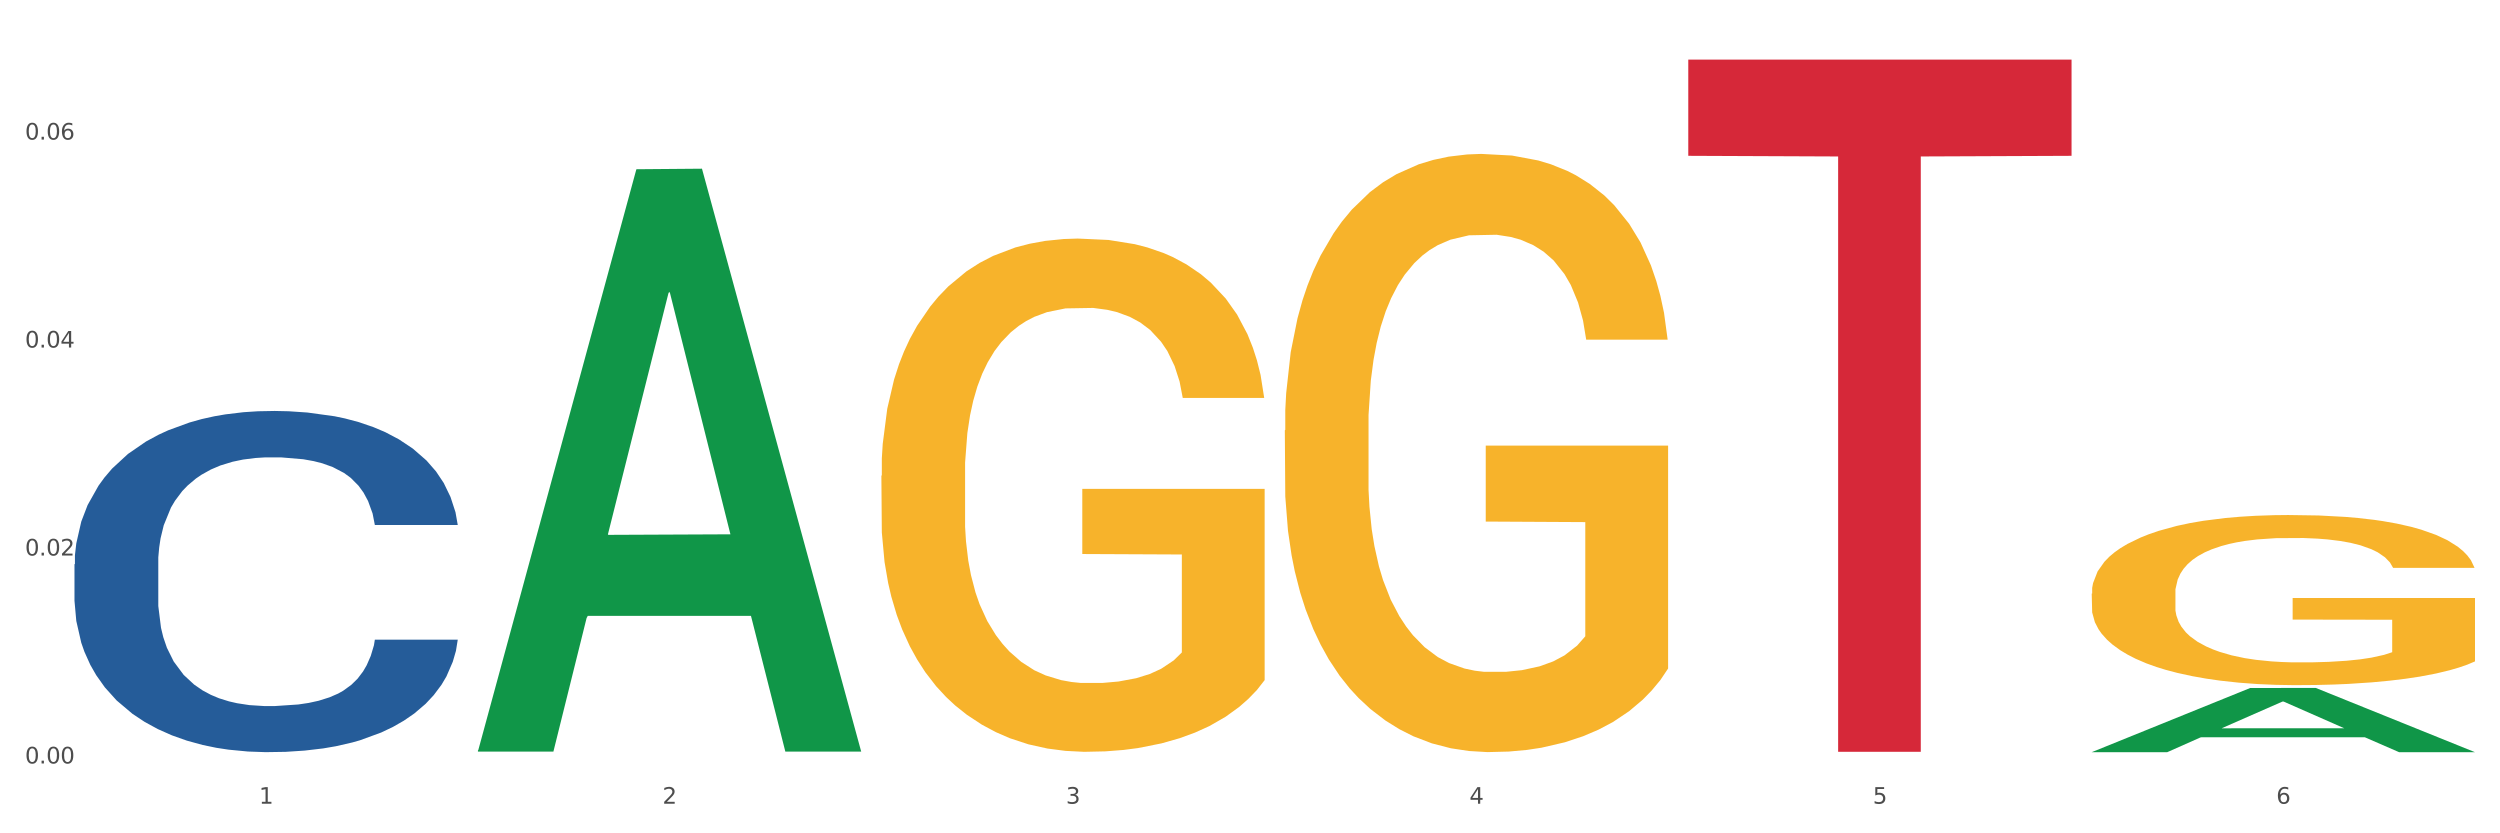
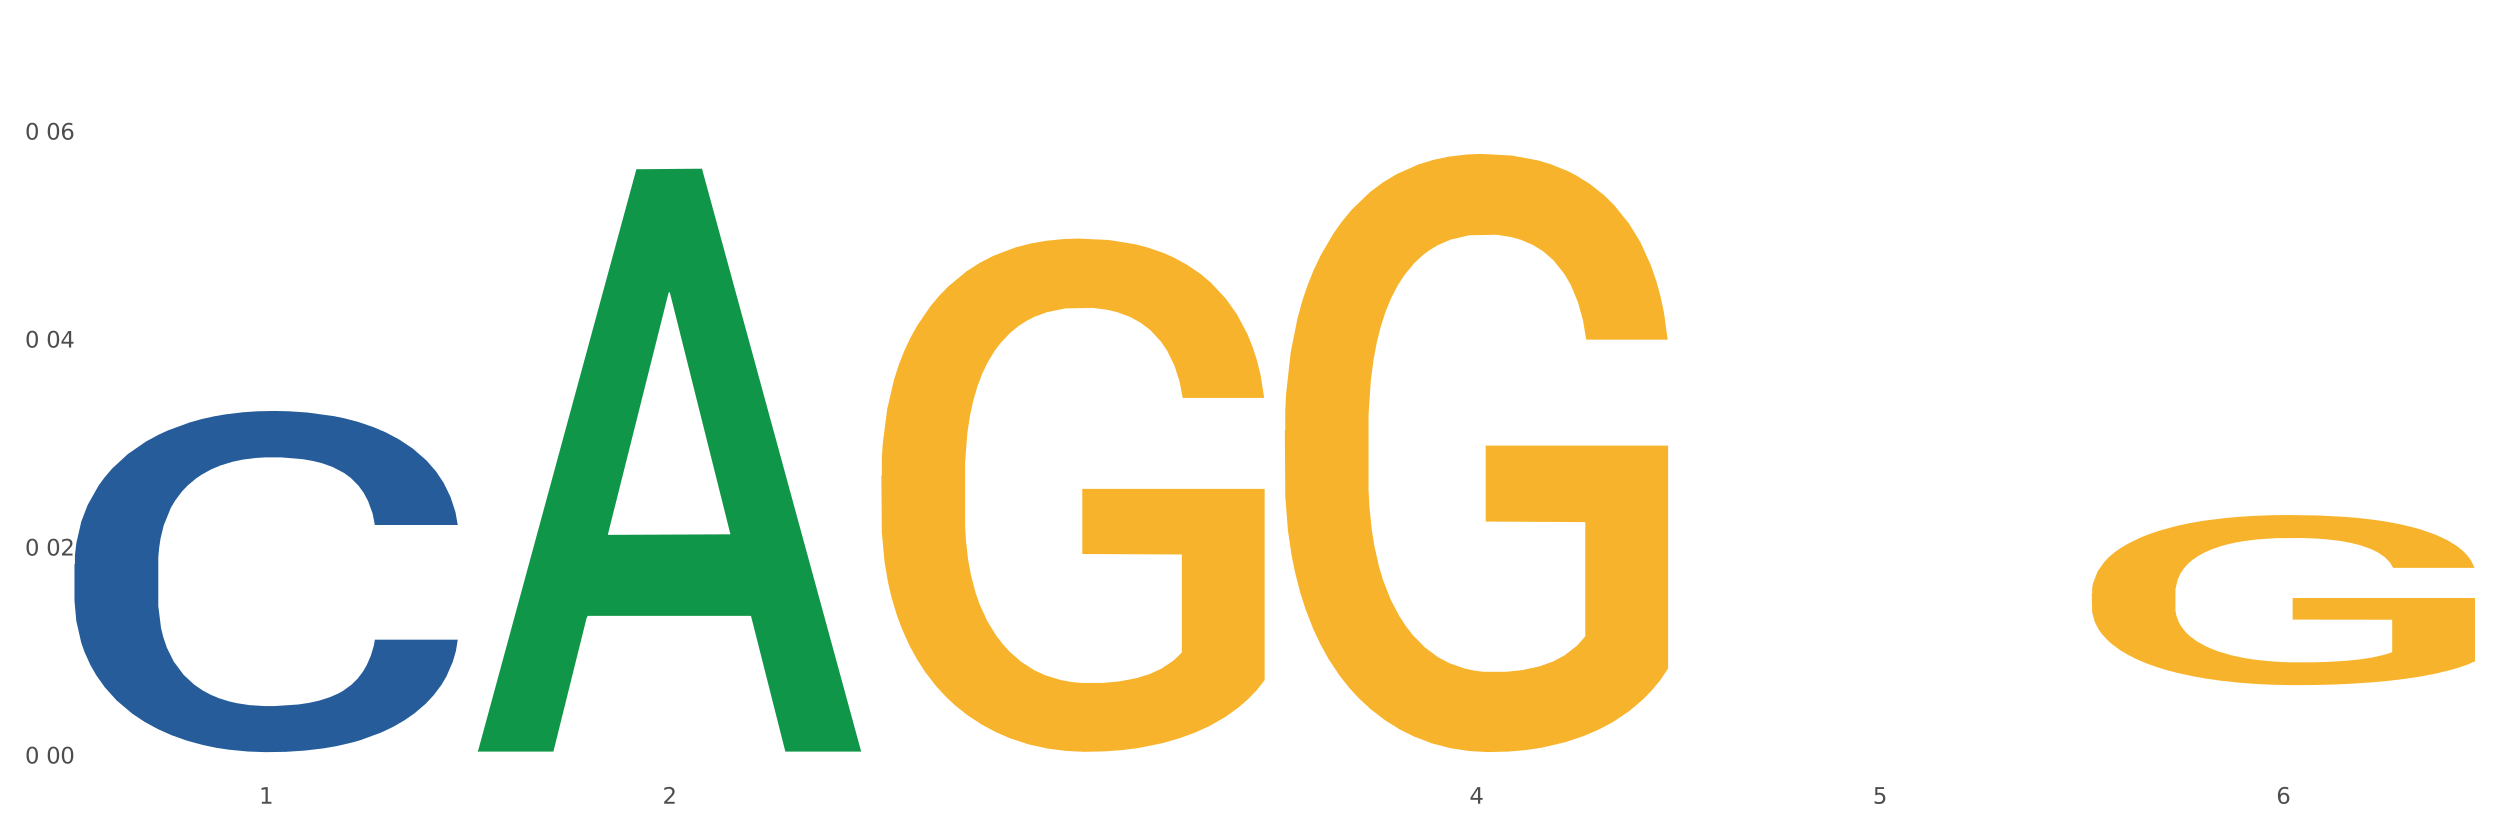
<svg xmlns="http://www.w3.org/2000/svg" xmlns:xlink="http://www.w3.org/1999/xlink" width="1080pt" height="360pt" viewBox="0 0 1080 360" version="1.1">
  <rect x="0" y="0" width="1080" height="360" fill="#333333" stroke="none" />
  <defs>
    <style type="text/css">*{stroke-linejoin: round; stroke-linecap: butt}</style>
  </defs>
  <g id="figure_1">
    <g id="patch_1">
      <path d="M 0 360  L 1080 360  L 1080 0  L 0 0  z " style="fill: #ffffff; stroke: #ffffff; stroke-linejoin: miter" />
    </g>
    <g id="axes_1">
      <g id="matplotlib.axis_1">
        <g id="xtick_1">
          <g id="text_1">
            <g style="fill: #4d4d4d" transform="translate(111.909 347.204) scale(0.096 -0.096)">
              <defs>
                <path id="DejaVuSans-31" d="M 794 531  L 1825 531  L 1825 4091  L 703 3866  L 703 4441  L 1819 4666  L 2450 4666  L 2450 531  L 3481 531  L 3481 0  L 794 0  L 794 531  z " transform="scale(0.016)" />
              </defs>
              <use xlink:href="#DejaVuSans-31" />
            </g>
          </g>
        </g>
        <g id="xtick_2">
          <g id="text_2">
            <g style="fill: #4d4d4d" transform="translate(286.199 347.204) scale(0.096 -0.096)">
              <defs>
                <path id="DejaVuSans-32" d="M 1228 531  L 3431 531  L 3431 0  L 469 0  L 469 531  Q 828 903 1448 1529  Q 2069 2156 2228 2338  Q 2531 2678 2651 2914  Q 2772 3150 2772 3378  Q 2772 3750 2511 3984  Q 2250 4219 1831 4219  Q 1534 4219 1204 4116  Q 875 4013 500 3803  L 500 4441  Q 881 4594 1212 4672  Q 1544 4750 1819 4750  Q 2544 4750 2975 4387  Q 3406 4025 3406 3419  Q 3406 3131 3298 2873  Q 3191 2616 2906 2266  Q 2828 2175 2409 1742  Q 1991 1309 1228 531  z " transform="scale(0.016)" />
              </defs>
              <use xlink:href="#DejaVuSans-32" />
            </g>
          </g>
        </g>
        <g id="xtick_3">
          <g id="text_3">
            <g style="fill: #4d4d4d" transform="translate(460.489 347.204) scale(0.096 -0.096)">
              <defs>
-                 <path id="DejaVuSans-33" d="M 2597 2516  Q 3050 2419 3304 2112  Q 3559 1806 3559 1356  Q 3559 666 3084 287  Q 2609 -91 1734 -91  Q 1441 -91 1130 -33  Q 819 25 488 141  L 488 750  Q 750 597 1062 519  Q 1375 441 1716 441  Q 2309 441 2620 675  Q 2931 909 2931 1356  Q 2931 1769 2642 2001  Q 2353 2234 1838 2234  L 1294 2234  L 1294 2753  L 1863 2753  Q 2328 2753 2575 2939  Q 2822 3125 2822 3475  Q 2822 3834 2567 4026  Q 2313 4219 1838 4219  Q 1578 4219 1281 4162  Q 984 4106 628 3988  L 628 4550  Q 988 4650 1302 4700  Q 1616 4750 1894 4750  Q 2613 4750 3031 4423  Q 3450 4097 3450 3541  Q 3450 3153 3228 2886  Q 3006 2619 2597 2516  z " transform="scale(0.016)" />
-               </defs>
+                 </defs>
              <use xlink:href="#DejaVuSans-33" />
            </g>
          </g>
        </g>
        <g id="xtick_4">
          <g id="text_4">
            <g style="fill: #4d4d4d" transform="translate(634.778 347.204) scale(0.096 -0.096)">
              <defs>
                <path id="DejaVuSans-34" d="M 2419 4116  L 825 1625  L 2419 1625  L 2419 4116  z M 2253 4666  L 3047 4666  L 3047 1625  L 3713 1625  L 3713 1100  L 3047 1100  L 3047 0  L 2419 0  L 2419 1100  L 313 1100  L 313 1709  L 2253 4666  z " transform="scale(0.016)" />
              </defs>
              <use xlink:href="#DejaVuSans-34" />
            </g>
          </g>
        </g>
        <g id="xtick_5">
          <g id="text_5">
            <g style="fill: #4d4d4d" transform="translate(809.068 347.204) scale(0.096 -0.096)">
              <defs>
                <path id="DejaVuSans-35" d="M 691 4666  L 3169 4666  L 3169 4134  L 1269 4134  L 1269 2991  Q 1406 3038 1543 3061  Q 1681 3084 1819 3084  Q 2600 3084 3056 2656  Q 3513 2228 3513 1497  Q 3513 744 3044 326  Q 2575 -91 1722 -91  Q 1428 -91 1123 -41  Q 819 9 494 109  L 494 744  Q 775 591 1075 516  Q 1375 441 1709 441  Q 2250 441 2565 725  Q 2881 1009 2881 1497  Q 2881 1984 2565 2268  Q 2250 2553 1709 2553  Q 1456 2553 1204 2497  Q 953 2441 691 2322  L 691 4666  z " transform="scale(0.016)" />
              </defs>
              <use xlink:href="#DejaVuSans-35" />
            </g>
          </g>
        </g>
        <g id="xtick_6">
          <g id="text_6">
            <g style="fill: #4d4d4d" transform="translate(983.358 347.204) scale(0.096 -0.096)">
              <defs>
                <path id="DejaVuSans-36" d="M 2113 2584  Q 1688 2584 1439 2293  Q 1191 2003 1191 1497  Q 1191 994 1439 701  Q 1688 409 2113 409  Q 2538 409 2786 701  Q 3034 994 3034 1497  Q 3034 2003 2786 2293  Q 2538 2584 2113 2584  z M 3366 4563  L 3366 3988  Q 3128 4100 2886 4159  Q 2644 4219 2406 4219  Q 1781 4219 1451 3797  Q 1122 3375 1075 2522  Q 1259 2794 1537 2939  Q 1816 3084 2150 3084  Q 2853 3084 3261 2657  Q 3669 2231 3669 1497  Q 3669 778 3244 343  Q 2819 -91 2113 -91  Q 1303 -91 875 529  Q 447 1150 447 2328  Q 447 3434 972 4092  Q 1497 4750 2381 4750  Q 2619 4750 2861 4703  Q 3103 4656 3366 4563  z " transform="scale(0.016)" />
              </defs>
              <use xlink:href="#DejaVuSans-36" />
            </g>
          </g>
        </g>
        <g id="xtick_7" />
        <g id="xtick_8" />
        <g id="xtick_9" />
        <g id="xtick_10" />
        <g id="xtick_11" />
      </g>
      <g id="matplotlib.axis_2">
        <g id="ytick_1">
          <g id="text_7">
            <g style="fill: #4d4d4d" transform="translate(10.8 329.823) scale(0.096 -0.096)">
              <defs>
                <path id="DejaVuSans-30" d="M 2034 4250  Q 1547 4250 1301 3770  Q 1056 3291 1056 2328  Q 1056 1369 1301 889  Q 1547 409 2034 409  Q 2525 409 2770 889  Q 3016 1369 3016 2328  Q 3016 3291 2770 3770  Q 2525 4250 2034 4250  z M 2034 4750  Q 2819 4750 3233 4129  Q 3647 3509 3647 2328  Q 3647 1150 3233 529  Q 2819 -91 2034 -91  Q 1250 -91 836 529  Q 422 1150 422 2328  Q 422 3509 836 4129  Q 1250 4750 2034 4750  z " transform="scale(0.016)" />
-                 <path id="DejaVuSans-2e" d="M 684 794  L 1344 794  L 1344 0  L 684 0  L 684 794  z " transform="scale(0.016)" />
              </defs>
              <use xlink:href="#DejaVuSans-30" />
              <use xlink:href="#DejaVuSans-2e" transform="translate(63.623 0)" />
              <use xlink:href="#DejaVuSans-30" transform="translate(95.41 0)" />
              <use xlink:href="#DejaVuSans-30" transform="translate(159.033 0)" />
            </g>
          </g>
        </g>
        <g id="ytick_2">
          <g id="text_8">
            <g style="fill: #4d4d4d" transform="translate(10.8 239.984) scale(0.096 -0.096)">
              <use xlink:href="#DejaVuSans-30" />
              <use xlink:href="#DejaVuSans-2e" transform="translate(63.623 0)" />
              <use xlink:href="#DejaVuSans-30" transform="translate(95.41 0)" />
              <use xlink:href="#DejaVuSans-32" transform="translate(159.033 0)" />
            </g>
          </g>
        </g>
        <g id="ytick_3">
          <g id="text_9">
            <g style="fill: #4d4d4d" transform="translate(10.8 150.145) scale(0.096 -0.096)">
              <use xlink:href="#DejaVuSans-30" />
              <use xlink:href="#DejaVuSans-2e" transform="translate(63.623 0)" />
              <use xlink:href="#DejaVuSans-30" transform="translate(95.41 0)" />
              <use xlink:href="#DejaVuSans-34" transform="translate(159.033 0)" />
            </g>
          </g>
        </g>
        <g id="ytick_4">
          <g id="text_10">
            <g style="fill: #4d4d4d" transform="translate(10.8 60.305) scale(0.096 -0.096)">
              <use xlink:href="#DejaVuSans-30" />
              <use xlink:href="#DejaVuSans-2e" transform="translate(63.623 0)" />
              <use xlink:href="#DejaVuSans-30" transform="translate(95.41 0)" />
              <use xlink:href="#DejaVuSans-36" transform="translate(159.033 0)" />
            </g>
          </g>
        </g>
        <g id="ytick_5" />
        <g id="ytick_6" />
        <g id="ytick_7" />
        <g id="ytick_8" />
      </g>
      <g id="PolyCollection_1">
        <path d="M 206.465 324.219  L 206.636 323.983  L 274.914 73.111  L 303.25 72.875  L 372.04 324.692  L 339.267 324.692  L 324.416 266.053  L 253.918 266.053  L 253.406 266.999  L 239.068 324.692  L 206.465 324.692  L 206.465 324.219  L 262.795 231.059  L 315.54 230.822  L 289.423 126.548  L 289.082 126.075  L 288.741 126.785  L 262.624 230.822  L 262.795 231.059  L 206.465 324.219  z " clip-path="url(#p953228517c)" style="fill: #109648" />
        <path d="M 903.625 256.452  L 903.82 256.385  L 903.82 253.968  L 904.211 251.887  L 906.166 246.853  L 909.098 242.692  L 911.248 240.477  L 913.399 238.665  L 915.94 236.852  L 919.068 234.973  L 924.737 232.221  L 928.256 230.811  L 932.556 229.335  L 940.376 227.187  L 946.045 225.979  L 951.909 224.972  L 961.488 223.764  L 967.744 223.227  L 974.39 222.824  L 982.405 222.555  L 988.465 222.488  L 1001.758 222.69  L 1013.096 223.294  L 1018.569 223.764  L 1025.607 224.569  L 1029.321 225.106  L 1035.381 226.18  L 1041.637 227.589  L 1045.937 228.798  L 1052.388 231.08  L 1057.275 233.362  L 1061.772 236.181  L 1064.117 238.128  L 1065.877 239.94  L 1067.441 242.021  L 1069.005 245.31  L 1033.817 245.31  L 1032.449 242.96  L 1030.299 240.745  L 1027.171 238.597  L 1024.434 237.255  L 1019.742 235.577  L 1015.442 234.503  L 1010.946 233.698  L 1005.472 233.026  L 1001.171 232.691  L 995.111 232.422  L 983.187 232.489  L 975.172 233.026  L 969.698 233.698  L 966.18 234.302  L 963.052 234.973  L 959.533 235.913  L 955.428 237.322  L 952.496 238.597  L 949.563 240.208  L 947.218 241.819  L 945.067 243.699  L 943.308 245.712  L 941.94 247.793  L 940.767 250.344  L 939.789 254.572  L 939.789 263.768  L 940.18 265.849  L 941.158 268.601  L 942.331 270.681  L 944.285 273.165  L 946.045 274.843  L 949.368 277.259  L 953.082 279.273  L 956.014 280.548  L 958.947 281.622  L 964.029 283.099  L 969.698 284.307  L 974.585 285.045  L 981.232 285.717  L 985.728 285.985  L 989.638 286.119  L 999.217 286.119  L 1006.058 285.918  L 1013.682 285.448  L 1019.547 284.844  L 1024.434 284.106  L 1029.908 282.898  L 1033.426 281.757  L 1033.426 267.728  L 990.42 267.661  L 990.42 258.331  L 1069.2 258.331  L 1069.2 285.717  L 1065.877 287.126  L 1062.163 288.402  L 1058.253 289.543  L 1052.388 290.952  L 1045.351 292.295  L 1039.095 293.234  L 1032.449 294.04  L 1024.63 294.778  L 1014.464 295.449  L 1008.209 295.718  L 1000.389 295.919  L 991.202 295.986  L 983.187 295.852  L 975.367 295.516  L 967.157 294.912  L 959.142 294.04  L 953.082 293.167  L 947.022 292.093  L 940.571 290.684  L 935.489 289.341  L 931.579 288.133  L 927.278 286.589  L 922.587 284.576  L 919.068 282.763  L 915.94 280.884  L 912.617 278.468  L 910.271 276.387  L 907.925 273.769  L 906.557 271.823  L 904.993 268.802  L 903.82 264.573  L 903.625 256.452  z " clip-path="url(#p953228517c)" style="fill: #f7b32b" />
        <path d="M 32.175 243.76  L 32.371 243.626  L 32.371 239.857  L 32.958 234.742  L 35.111 225.319  L 37.851 218.185  L 42.548 209.839  L 45.092 206.339  L 48.419 202.435  L 55.269 196.109  L 63.098 190.724  L 68.578 187.763  L 72.688 185.878  L 81.887 182.513  L 87.171 181.032  L 92.651 179.821  L 97.348 179.013  L 105.177 178.071  L 111.44 177.667  L 118.681 177.533  L 124.748 177.667  L 132.773 178.206  L 144.516 179.821  L 149.017 180.763  L 155.084 182.378  L 161.347 184.532  L 166.436 186.686  L 172.307 189.782  L 178.375 193.82  L 184.246 198.935  L 188.356 203.647  L 191.683 208.627  L 194.619 214.685  L 196.772 221.281  L 197.75 226.8  L 161.934 226.8  L 160.956 221.819  L 158.999 216.435  L 157.042 212.8  L 154.889 209.839  L 151.562 206.474  L 148.626 204.32  L 143.733 201.762  L 139.231 200.147  L 135.513 199.205  L 131.011 198.397  L 121.421 197.589  L 114.571 197.589  L 110.266 197.859  L 104.981 198.532  L 100.48 199.474  L 95.195 201.089  L 91.085 202.839  L 86.975 205.128  L 84.627 206.743  L 81.104 209.704  L 78.755 212.127  L 75.624 216.3  L 73.862 219.262  L 70.731 226.934  L 69.361 232.588  L 68.774 236.492  L 68.382 240.799  L 68.382 261.798  L 69.557 271.221  L 70.535 275.259  L 72.101 279.836  L 75.037 285.759  L 79.342 291.547  L 83.844 295.72  L 87.563 298.277  L 91.085 300.162  L 94.608 301.643  L 98.914 302.989  L 102.437 303.796  L 107.721 304.604  L 113.984 305.008  L 118.877 305.008  L 128.859 304.335  L 133.36 303.662  L 137.666 302.72  L 142.363 301.239  L 146.081 299.623  L 148.234 298.412  L 151.757 295.854  L 154.497 293.162  L 156.846 290.066  L 158.412 287.374  L 160.173 283.336  L 161.543 278.759  L 161.934 276.336  L 197.75 276.336  L 196.968 281.182  L 195.598 285.893  L 192.858 292.22  L 190.705 295.854  L 187.377 300.297  L 183.855 304.066  L 178.962 308.239  L 174.46 311.335  L 169.763 314.027  L 164.674 316.45  L 155.476 319.815  L 152.149 320.757  L 145.103 322.373  L 139.623 323.315  L 131.599 324.257  L 123.378 324.796  L 114.767 324.93  L 107.134 324.661  L 98.718 323.853  L 93.434 323.046  L 87.563 321.834  L 80.712 319.95  L 74.254 317.661  L 68.187 314.969  L 62.511 311.873  L 57.227 308.373  L 50.377 302.585  L 45.288 296.931  L 41.569 291.682  L 39.025 287.239  L 36.481 281.586  L 35.111 277.682  L 32.958 268.259  L 32.175 259.51  L 32.175 243.76  z " clip-path="url(#p953228517c)" style="fill: #255c99" />
        <path d="M 555.045 185.905  L 555.24 185.669  L 555.24 177.172  L 555.631 169.856  L 557.586 152.156  L 560.518 137.524  L 562.669 129.736  L 564.819 123.364  L 567.36 116.992  L 570.488 110.384  L 576.157 100.708  L 579.676 95.752  L 583.976 90.56  L 591.796 83.008  L 597.465 78.76  L 603.329 75.22  L 612.908 70.972  L 619.164 69.084  L 625.81 67.668  L 633.825 66.724  L 639.885 66.488  L 653.178 67.196  L 664.516 69.32  L 669.99 70.972  L 677.027 73.804  L 680.741 75.692  L 686.801 79.468  L 693.057 84.424  L 697.358 88.672  L 703.808 96.696  L 708.696 104.72  L 713.192 114.632  L 715.538 121.476  L 717.297 127.848  L 718.861 135.164  L 720.425 146.728  L 685.237 146.728  L 683.869 138.468  L 681.719 130.68  L 678.591 123.128  L 675.854 118.408  L 671.163 112.508  L 666.862 108.732  L 662.366 105.9  L 656.892 103.54  L 652.592 102.36  L 646.532 101.416  L 634.607 101.652  L 626.592 103.54  L 621.119 105.9  L 617.6 108.024  L 614.472 110.384  L 610.953 113.688  L 606.848 118.644  L 603.916 123.128  L 600.984 128.792  L 598.638 134.456  L 596.487 141.064  L 594.728 148.144  L 593.36 155.46  L 592.187 164.428  L 591.209 179.296  L 591.209 211.629  L 591.6 218.945  L 592.578 228.621  L 593.751 235.937  L 595.706 244.669  L 597.465 250.569  L 600.788 259.065  L 604.502 266.145  L 607.435 270.629  L 610.367 274.405  L 615.449 279.597  L 621.119 283.845  L 626.006 286.441  L 632.652 288.801  L 637.148 289.745  L 641.058 290.217  L 650.637 290.217  L 657.479 289.509  L 665.103 287.857  L 670.967 285.733  L 675.854 283.137  L 681.328 278.889  L 684.846 274.877  L 684.846 225.553  L 641.84 225.317  L 641.84 192.513  L 720.62 192.513  L 720.62 288.801  L 717.297 293.757  L 713.583 298.241  L 709.673 302.253  L 703.808 307.209  L 696.771 311.929  L 690.516 315.233  L 683.869 318.065  L 676.05 320.661  L 665.884 323.021  L 659.629 323.965  L 651.81 324.673  L 642.622 324.909  L 634.607 324.437  L 626.788 323.257  L 618.577 321.133  L 610.562 318.065  L 604.502 314.997  L 598.442 311.221  L 591.991 306.265  L 586.909 301.545  L 582.999 297.297  L 578.698 291.869  L 574.007 284.789  L 570.488 278.417  L 567.36 271.809  L 564.037 263.313  L 561.691 255.997  L 559.345 246.793  L 557.977 239.949  L 556.413 229.329  L 555.24 214.461  L 555.045 185.905  z " clip-path="url(#p953228517c)" style="fill: #f7b32b" />
-         <path d="M 729.335 25.759  L 894.91 25.759  L 894.91 67.315  L 829.779 67.595  L 829.779 324.788  L 794.074 324.788  L 794.074 67.595  L 729.335 67.315  L 729.335 26.04  L 729.335 25.759  z " clip-path="url(#p953228517c)" style="fill: #d62839" />
        <path d="M 380.755 205.518  L 380.95 205.316  L 380.95 198.026  L 381.341 191.749  L 383.296 176.561  L 386.228 164.007  L 388.379 157.324  L 390.529 151.857  L 393.07 146.39  L 396.198 140.72  L 401.867 132.417  L 405.386 128.165  L 409.687 123.71  L 417.506 117.23  L 423.175 113.585  L 429.04 110.548  L 438.618 106.903  L 444.874 105.283  L 451.52 104.068  L 459.535 103.258  L 465.595 103.056  L 478.888 103.663  L 490.226 105.486  L 495.7 106.903  L 502.737 109.333  L 506.451 110.953  L 512.511 114.193  L 518.767 118.445  L 523.068 122.09  L 529.519 128.975  L 534.406 135.86  L 538.902 144.365  L 541.248 150.237  L 543.007 155.704  L 544.571 161.982  L 546.135 171.904  L 510.948 171.904  L 509.579 164.817  L 507.429 158.134  L 504.301 151.654  L 501.564 147.605  L 496.873 142.542  L 492.572 139.302  L 488.076 136.872  L 482.602 134.847  L 478.302 133.835  L 472.242 133.025  L 460.317 133.227  L 452.302 134.847  L 446.829 136.872  L 443.31 138.695  L 440.182 140.72  L 436.663 143.555  L 432.558 147.807  L 429.626 151.654  L 426.694 156.514  L 424.348 161.374  L 422.198 167.044  L 420.438 173.119  L 419.07 179.396  L 417.897 187.091  L 416.919 199.848  L 416.919 227.59  L 417.31 233.867  L 418.288 242.17  L 419.461 248.447  L 421.416 255.939  L 423.175 261.002  L 426.498 268.292  L 430.212 274.367  L 433.145 278.214  L 436.077 281.454  L 441.16 285.909  L 446.829 289.554  L 451.716 291.781  L 458.362 293.806  L 462.858 294.616  L 466.768 295.021  L 476.347 295.021  L 483.189 294.414  L 490.813 292.996  L 496.677 291.174  L 501.564 288.946  L 507.038 285.301  L 510.557 281.859  L 510.557 239.537  L 467.55 239.335  L 467.55 211.188  L 546.33 211.188  L 546.33 293.806  L 543.007 298.058  L 539.293 301.906  L 535.383 305.348  L 529.519 309.601  L 522.481 313.651  L 516.226 316.485  L 509.579 318.915  L 501.76 321.143  L 491.595 323.168  L 485.339 323.978  L 477.52 324.585  L 468.332 324.788  L 460.317 324.383  L 452.498 323.37  L 444.287 321.548  L 436.272 318.915  L 430.212 316.283  L 424.152 313.043  L 417.701 308.791  L 412.619 304.741  L 408.709 301.096  L 404.408 296.438  L 399.717 290.364  L 396.198 284.896  L 393.07 279.226  L 389.747 271.937  L 387.401 265.659  L 385.055 257.762  L 383.687 251.89  L 382.123 242.777  L 380.95 230.02  L 380.755 205.518  z " clip-path="url(#p953228517c)" style="fill: #f7b32b" />
-         <path d="M 903.625 324.897  L 903.795 324.871  L 972.074 297.214  L 1000.409 297.188  L 1069.2 324.95  L 1036.426 324.95  L 1021.576 318.485  L 951.078 318.485  L 950.566 318.589  L 936.228 324.95  L 903.625 324.95  L 903.625 324.897  L 959.954 314.627  L 1012.7 314.601  L 986.583 303.105  L 986.242 303.053  L 985.9 303.131  L 959.784 314.601  L 959.954 314.627  L 903.625 324.897  z " clip-path="url(#p953228517c)" style="fill: #109648" />
      </g>
    </g>
  </g>
  <defs>
    <clipPath id="p953228517c">
      <rect x="32.175" y="10.8" width="1037.025" height="329.109" />
    </clipPath>
  </defs>
</svg>